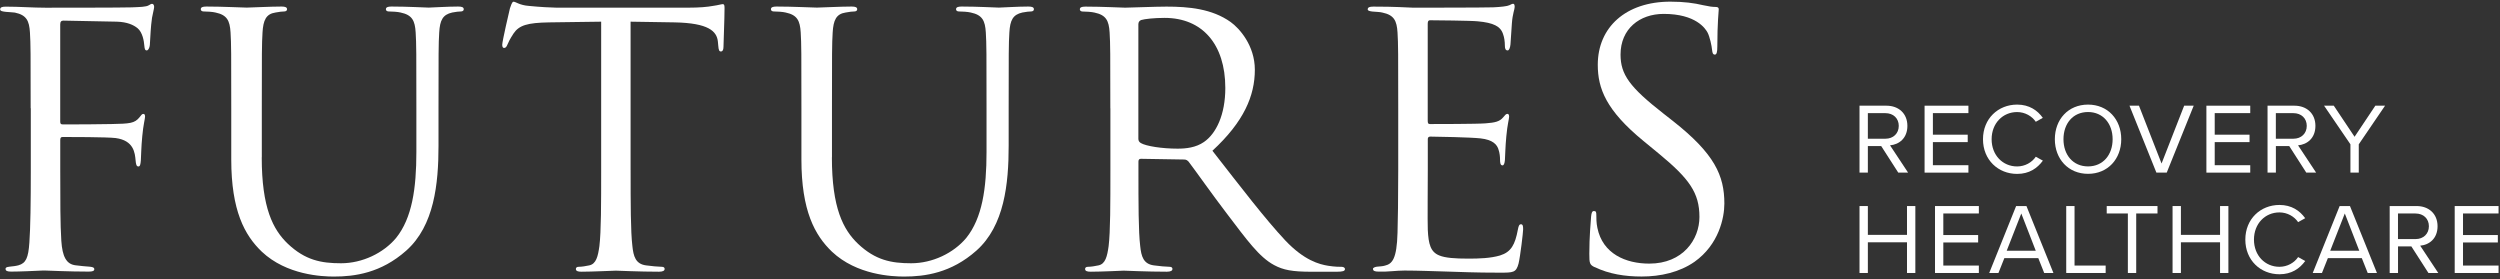
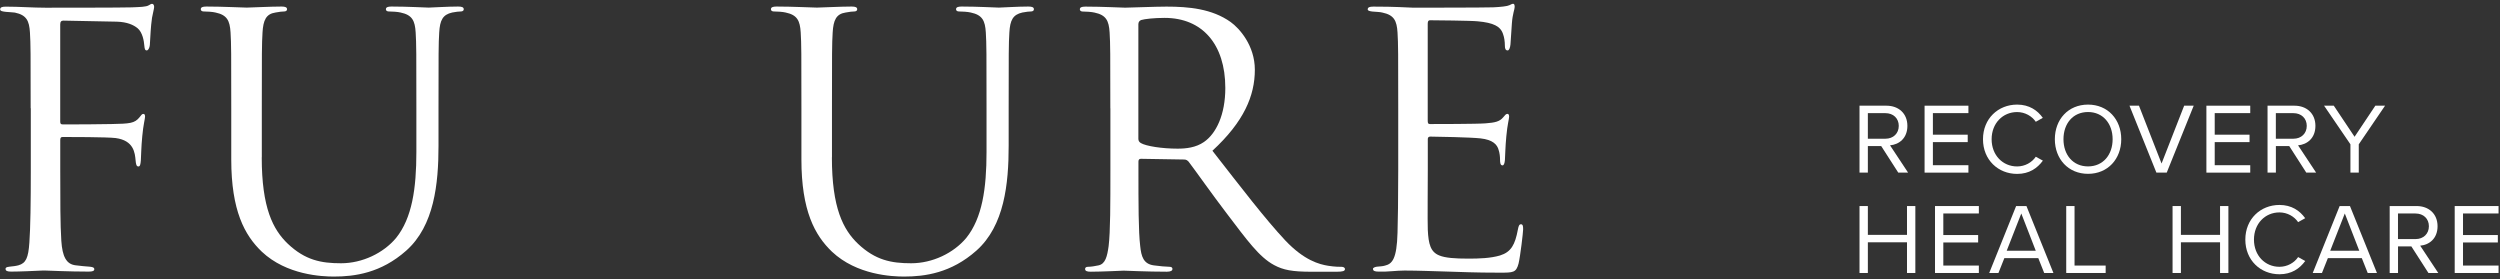
<svg xmlns="http://www.w3.org/2000/svg" width="707" height="79" viewBox="0 0 707 79" fill="none">
  <rect x="0" y="0" width="707" height="79" fill="#333333" stroke="none" />
  <path d="M8.67 30.63C8.67 15.16 8.67 12.38 8.47 9.21C8.27 5.84 7.48 4.25 4.21 3.56C3.62 3.46 2.62 3.46 1.73 3.36C0.84 3.26 0.04 3.16 0.04 2.67C0.04 2.08 0.54 1.88 1.63 1.88C5.5 1.88 9.27 2.18 12.84 2.18C14.82 2.18 34.95 2.18 37.24 2.08C39.53 1.98 41.31 1.98 42.1 1.48C42.4 1.28 42.79 1.08 42.99 1.08C43.39 1.08 43.59 1.48 43.59 1.97C43.59 2.46 43.19 3.85 42.99 5.04C42.59 7.92 42.59 9.5 42.4 12.28C42.4 13.47 41.9 14.26 41.51 14.26C41.01 14.26 40.91 13.86 40.82 12.97C40.72 11.58 40.32 9.2 38.94 8.01C37.75 7.02 35.96 6.23 33.09 6.13L17.92 5.83C17.33 5.83 17.03 6.13 17.03 6.92V34.29C17.03 34.89 17.13 35.18 17.72 35.18C21.79 35.18 27.44 35.18 31.5 35.08C36.76 34.98 38.04 34.88 39.43 33.2C39.93 32.6 40.12 32.21 40.52 32.21C40.92 32.21 41.02 32.51 41.02 33C41.02 33.59 40.52 35.28 40.23 38.55C39.93 41.53 39.93 43.9 39.83 45.39C39.73 46.48 39.63 47.08 39.14 47.08C38.55 47.08 38.45 46.39 38.35 45.39C38.15 43.21 37.85 39.74 32.7 39.04C30.22 38.74 19.41 38.74 17.73 38.74C17.23 38.74 17.04 38.94 17.04 39.63V48.06C17.04 56.49 17.04 63.53 17.34 68.09C17.64 72.55 18.73 74.73 21.41 75.03C22.7 75.23 24.39 75.33 25.48 75.43C26.37 75.53 26.67 75.73 26.67 76.12C26.67 76.62 26.17 76.81 25.08 76.81C19.53 76.81 13.38 76.51 12.88 76.51H11.99C10.01 76.61 5.54 76.81 3.16 76.81C2.07 76.81 1.57 76.61 1.57 76.02C1.57 75.72 1.77 75.52 2.66 75.42C3.65 75.32 4.54 75.22 5.24 75.02C7.32 74.42 8.02 72.94 8.31 68.57C8.61 64.31 8.71 57.36 8.71 48.04V30.59L8.67 30.63Z" fill="white" />
  <path d="M74.02 44.51C74.02 58.79 77.19 64.94 81.46 69C86.32 73.56 90.78 74.45 96.43 74.45C102.48 74.45 108.43 71.57 112 67.31C116.56 61.66 117.75 53.23 117.75 43.01V30.61C117.75 15.14 117.75 12.36 117.55 9.19C117.35 5.82 116.56 4.23 113.29 3.54C112.5 3.34 110.81 3.24 109.92 3.24C109.52 3.24 109.13 3.04 109.13 2.64C109.13 2.05 109.63 1.85 110.72 1.85C115.18 1.85 120.64 2.15 121.23 2.15C121.92 2.15 126.58 1.85 129.56 1.85C130.65 1.85 131.15 2.05 131.15 2.64C131.15 3.04 130.75 3.24 130.36 3.24C129.67 3.24 129.07 3.34 127.88 3.54C125.2 4.14 124.41 5.72 124.21 9.19C124.01 12.36 124.01 15.14 124.01 30.61V41.22C124.01 51.93 122.82 63.83 114.89 70.87C107.75 77.22 100.31 78.21 94.46 78.21C91.09 78.21 81.07 77.81 74.03 71.17C69.17 66.51 65.4 59.57 65.4 45.09V30.61C65.4 15.14 65.4 12.36 65.2 9.19C65 5.82 64.21 4.23 60.94 3.54C60.15 3.34 58.46 3.24 57.57 3.24C57.17 3.24 56.78 3.04 56.78 2.64C56.78 2.05 57.28 1.85 58.37 1.85C62.83 1.85 68.88 2.15 69.77 2.15C70.66 2.15 76.61 1.85 79.59 1.85C80.68 1.85 81.18 2.05 81.18 2.64C81.18 3.04 80.78 3.24 80.39 3.24C79.7 3.24 79.1 3.34 77.91 3.54C75.23 3.94 74.44 5.72 74.24 9.19C74.04 12.36 74.04 15.14 74.04 30.61V44.49L74.02 44.51Z" fill="white" />
-   <path d="M178.34 48.08C178.34 57.6 178.34 65.43 178.84 69.6C179.14 72.48 179.73 74.66 182.71 75.05C184.1 75.25 186.28 75.45 187.17 75.45C187.77 75.45 187.96 75.75 187.96 76.05C187.96 76.55 187.46 76.84 186.37 76.84C180.92 76.84 174.67 76.54 174.17 76.54C173.67 76.54 167.43 76.84 164.45 76.84C163.36 76.84 162.86 76.64 162.86 76.05C162.86 75.75 163.06 75.45 163.65 75.45C164.54 75.45 165.73 75.25 166.63 75.05C168.61 74.65 169.11 72.47 169.51 69.6C170.01 65.44 170.01 57.6 170.01 48.08V6.13C165.15 6.23 160.19 6.23 155.33 6.33C149.18 6.43 146.8 7.12 145.21 9.5C144.12 11.19 143.82 11.88 143.52 12.57C143.22 13.36 142.92 13.56 142.53 13.56C142.23 13.56 142.03 13.26 142.03 12.67C142.03 11.68 144.01 3.15 144.21 2.36C144.41 1.76 144.81 0.48 145.2 0.48C145.89 0.48 146.89 1.47 149.56 1.67C152.44 1.97 156.2 2.17 157.39 2.17H194.58C197.75 2.17 200.03 1.97 201.62 1.67C203.11 1.47 204 1.17 204.4 1.17C204.9 1.17 204.9 1.76 204.9 2.36C204.9 5.34 204.6 12.18 204.6 13.27C204.6 14.16 204.3 14.56 203.91 14.56C203.41 14.56 203.22 14.26 203.12 12.87C203.12 12.47 203.02 12.18 203.02 11.78C202.72 8.8 200.34 6.52 190.82 6.33C186.66 6.23 182.49 6.23 178.33 6.13V48.08H178.34Z" fill="white" />
  <path d="M235.26 44.51C235.26 58.79 238.43 64.94 242.7 69C247.56 73.56 252.02 74.45 257.67 74.45C263.72 74.45 269.67 71.57 273.24 67.31C277.8 61.66 278.99 53.23 278.99 43.01V30.61C278.99 15.14 278.99 12.36 278.79 9.19C278.59 5.82 277.8 4.23 274.53 3.54C273.74 3.34 272.05 3.24 271.16 3.24C270.76 3.24 270.37 3.04 270.37 2.64C270.37 2.05 270.87 1.85 271.96 1.85C276.42 1.85 281.88 2.15 282.47 2.15C283.16 2.15 287.82 1.85 290.8 1.85C291.89 1.85 292.39 2.05 292.39 2.64C292.39 3.04 291.99 3.24 291.6 3.24C290.91 3.24 290.31 3.34 289.12 3.54C286.44 4.14 285.65 5.72 285.45 9.19C285.25 12.36 285.25 15.14 285.25 30.61V41.22C285.25 51.93 284.06 63.83 276.13 70.87C268.99 77.22 261.55 78.21 255.7 78.21C252.33 78.21 242.31 77.81 235.27 71.17C230.41 66.51 226.64 59.57 226.64 45.09V30.61C226.64 15.14 226.64 12.36 226.44 9.19C226.24 5.82 225.45 4.23 222.18 3.54C221.39 3.34 219.7 3.24 218.81 3.24C218.41 3.24 218.02 3.04 218.02 2.64C218.02 2.05 218.52 1.85 219.61 1.85C224.07 1.85 230.12 2.15 231.01 2.15C231.9 2.15 237.85 1.85 240.83 1.85C241.92 1.85 242.42 2.05 242.42 2.64C242.42 3.04 242.02 3.24 241.63 3.24C240.94 3.24 240.34 3.34 239.15 3.54C236.47 3.94 235.68 5.72 235.48 9.19C235.28 12.36 235.28 15.14 235.28 30.61V44.49L235.26 44.51Z" fill="white" />
  <path d="M314 30.63C314 15.16 314 12.38 313.8 9.21C313.6 5.84 312.81 4.25 309.54 3.56C308.75 3.36 307.06 3.26 306.17 3.26C305.77 3.26 305.38 3.06 305.38 2.66C305.38 2.07 305.88 1.87 306.97 1.87C311.43 1.87 317.68 2.17 318.18 2.17C319.27 2.17 326.81 1.87 329.88 1.87C336.13 1.87 342.77 2.47 348.03 6.23C350.51 8.01 354.87 12.87 354.87 19.72C354.87 27.06 351.8 34.4 342.87 42.63C351 53.04 357.74 61.87 363.5 68.02C368.86 73.67 373.12 74.76 375.6 75.16C377.48 75.46 378.87 75.46 379.47 75.46C379.97 75.46 380.36 75.76 380.36 76.06C380.36 76.65 379.77 76.85 377.98 76.85H370.94C365.39 76.85 362.91 76.35 360.33 74.97C356.07 72.69 352.6 67.83 346.94 60.39C342.77 54.94 338.11 48.29 336.13 45.71C335.73 45.31 335.44 45.11 334.84 45.11L322.64 44.91C322.14 44.91 321.95 45.21 321.95 45.7V48.08C321.95 57.6 321.95 65.43 322.45 69.6C322.75 72.48 323.34 74.66 326.32 75.05C327.71 75.25 329.89 75.45 330.78 75.45C331.37 75.45 331.57 75.75 331.57 76.05C331.57 76.55 331.07 76.84 329.98 76.84C324.53 76.84 318.28 76.54 317.78 76.54C317.68 76.54 311.43 76.84 308.46 76.84C307.37 76.84 306.87 76.64 306.87 76.05C306.87 75.75 307.07 75.45 307.66 75.45C308.55 75.45 309.74 75.25 310.64 75.05C312.62 74.65 313.12 72.47 313.52 69.6C314.02 65.44 314.02 57.6 314.02 48.08V30.63H314ZM321.93 39.26C321.93 39.76 322.13 40.15 322.62 40.45C324.11 41.34 328.67 42.04 333.03 42.04C335.41 42.04 338.19 41.74 340.47 40.16C343.94 37.78 346.52 32.42 346.52 24.89C346.52 12.49 339.98 5.06 329.36 5.06C326.38 5.06 323.71 5.36 322.72 5.66C322.22 5.86 321.93 6.26 321.93 6.85V39.28V39.26Z" fill="white" />
  <path d="M395.42 30.63C395.42 15.16 395.42 12.38 395.22 9.21C395.02 5.84 394.23 4.25 390.96 3.56C390.27 3.36 388.98 3.36 388.08 3.26C387.39 3.16 386.79 3.06 386.79 2.66C386.79 2.07 387.29 1.87 388.38 1.87C390.66 1.87 393.34 1.87 399.59 2.17C400.28 2.17 420.02 2.17 422.3 2.07C424.48 1.97 426.27 1.77 426.86 1.47C427.45 1.17 427.65 1.07 427.95 1.07C428.25 1.07 428.35 1.47 428.35 1.96C428.35 2.65 427.76 3.84 427.56 6.62C427.46 8.11 427.36 9.99 427.16 12.57C427.06 13.56 426.76 14.26 426.37 14.26C425.78 14.26 425.58 13.76 425.58 12.97C425.58 11.68 425.38 10.49 425.08 9.7C424.39 7.42 422.3 6.43 417.94 6.03C416.25 5.83 405.45 5.73 404.36 5.73C403.96 5.73 403.76 6.03 403.76 6.72V34.09C403.76 34.78 403.86 35.08 404.36 35.08C405.65 35.08 417.85 35.08 420.13 34.88C422.81 34.68 424.1 34.38 425.09 33.19C425.59 32.59 425.88 32.2 426.28 32.2C426.58 32.2 426.78 32.4 426.78 32.99C426.78 33.58 426.28 35.27 425.99 38.54C425.69 41.61 425.69 43.89 425.59 45.28C425.49 46.27 425.29 46.77 424.9 46.77C424.3 46.77 424.21 45.98 424.21 45.18C424.21 44.29 424.11 43.3 423.81 42.4C423.41 40.91 422.22 39.52 418.65 39.13C415.97 38.83 406.15 38.63 404.47 38.63C403.97 38.63 403.78 38.93 403.78 39.32V48.05C403.78 51.42 403.68 62.93 403.78 65.01C403.98 69.08 404.57 71.26 407.05 72.25C408.74 72.94 411.41 73.14 415.28 73.14C418.25 73.14 421.53 73.04 424.2 72.25C427.37 71.26 428.46 69.18 429.26 64.91C429.46 63.82 429.66 63.42 430.15 63.42C430.74 63.42 430.74 64.21 430.74 64.91C430.74 65.7 429.95 72.45 429.45 74.53C428.76 77.11 427.96 77.11 424.09 77.11C416.75 77.11 413.48 76.91 409.61 76.81C405.64 76.71 401.08 76.51 397.21 76.51C394.83 76.51 392.45 76.91 389.87 76.81C388.78 76.81 388.28 76.61 388.28 76.02C388.28 75.72 388.78 75.52 389.37 75.42C390.36 75.32 390.96 75.32 391.65 75.12C393.73 74.62 395.02 73.24 395.22 65.8C395.32 61.93 395.42 56.87 395.42 48.05V30.6V30.63Z" fill="white" />
-   <path d="M450.95 75.55C449.56 74.86 449.46 74.46 449.46 71.78C449.46 66.82 449.86 62.85 449.96 61.27C450.06 60.18 450.26 59.68 450.75 59.68C451.35 59.68 451.44 59.98 451.44 60.77C451.44 61.66 451.44 63.05 451.74 64.44C453.23 71.78 459.77 74.55 466.42 74.55C475.94 74.55 480.6 67.71 480.6 61.36C480.6 54.52 477.72 50.55 469.2 43.51L464.74 39.84C454.23 31.21 451.85 25.06 451.85 18.32C451.85 7.71 459.78 0.47 472.38 0.47C476.25 0.47 479.12 0.87 481.6 1.46C483.48 1.86 484.28 1.96 485.07 1.96C485.86 1.96 486.06 2.16 486.06 2.65C486.06 3.14 485.66 6.42 485.66 13.16C485.66 14.75 485.46 15.44 484.97 15.44C484.38 15.44 484.28 14.94 484.18 14.15C484.08 12.96 483.49 10.28 482.89 9.19C482.3 8.1 479.62 3.93 470.49 3.93C463.65 3.93 458.29 8.19 458.29 15.43C458.29 21.08 460.87 24.65 470.39 32.09L473.17 34.27C484.87 43.49 487.65 49.64 487.65 57.57C487.65 61.64 486.06 69.17 479.22 74.03C474.96 77 469.6 78.2 464.25 78.2C459.59 78.2 455.03 77.51 450.96 75.52L450.95 75.55Z" fill="white" />
  <path d="M532 41.3H528.23V48.82H525.87V29.89H533.48C536.94 29.89 539.41 32.1 539.41 35.59C539.41 39.08 537.08 40.87 534.5 41.1L539.61 48.82H536.83L532 41.3ZM533.2 31.99H528.23V39.23H533.2C535.44 39.23 536.97 37.73 536.97 35.6C536.97 33.47 535.44 32 533.2 32V31.99Z" fill="white" />
  <path d="M544.27 29.89H556.67V31.99H546.62V38.09H556.47V40.19H546.62V46.72H556.67V48.82H544.27V29.89Z" fill="white" />
  <path d="M560.79 39.37C560.79 33.55 565.08 29.58 570.44 29.58C573.87 29.58 576.2 31.2 577.71 33.33L575.72 34.44C574.64 32.85 572.68 31.69 570.44 31.69C566.38 31.69 563.23 34.87 563.23 39.38C563.23 43.89 566.38 47.07 570.44 47.07C572.68 47.07 574.64 45.93 575.72 44.32L577.73 45.43C576.14 47.59 573.87 49.18 570.44 49.18C565.08 49.18 560.79 45.21 560.79 39.39V39.37Z" fill="white" />
  <path d="M590.5 29.58C596.09 29.58 599.89 33.78 599.89 39.37C599.89 44.96 596.09 49.16 590.5 49.16C584.91 49.16 581.11 44.96 581.11 39.37C581.11 33.78 584.88 29.58 590.5 29.58ZM590.5 31.68C586.24 31.68 583.55 34.94 583.55 39.37C583.55 43.8 586.25 47.06 590.5 47.06C594.75 47.06 597.45 43.77 597.45 39.37C597.45 34.97 594.73 31.68 590.5 31.68Z" fill="white" />
  <path d="M602.2 29.89H604.9L611.29 46.24L617.68 29.89H620.38L612.75 48.82H609.83L602.22 29.89H602.2Z" fill="white" />
  <path d="M623.97 29.89H636.37V31.99H626.32V38.09H636.17V40.19H626.32V46.72H636.37V48.82H623.97V29.89Z" fill="white" />
  <path d="M647.39 41.3H643.62V48.82H641.26V29.89H648.87C652.33 29.89 654.8 32.1 654.8 35.59C654.8 39.08 652.47 40.87 649.89 41.1L655 48.82H652.22L647.39 41.3ZM648.58 31.99H643.61V39.23H648.58C650.82 39.23 652.35 37.73 652.35 35.6C652.35 33.47 650.82 32 648.58 32V31.99Z" fill="white" />
  <path d="M664.7 40.81L657.24 29.88H659.99L665.87 38.68L671.75 29.88H674.5L667.06 40.81V48.81H664.7V40.81Z" fill="white" />
  <path d="M539.3 68.52H528.23V77.2H525.87V58.27H528.23V66.42H539.3V58.27H541.66V77.2H539.3V68.52Z" fill="white" />
  <path d="M547.22 58.27H559.62V60.37H549.57V66.47H559.42V68.57H549.57V75.1H559.62V77.2H547.22V58.27Z" fill="white" />
  <path d="M576.42 73H566.83L565.16 77.2H562.55L570.16 58.27H573.08L580.71 77.2H578.1L576.43 73H576.42ZM567.51 70.9H575.71L571.62 60.37L567.5 70.9H567.51Z" fill="white" />
  <path d="M584.32 58.27H586.68V75.1H595.48V77.2H584.33V58.27H584.32Z" fill="white" />
-   <path d="M601.77 60.37H595.78V58.27H610.14V60.37H604.12V77.2H601.76V60.37H601.77Z" fill="white" />
  <path d="M627.83 68.52H616.76V77.2H614.4V58.27H616.76V66.42H627.83V58.27H630.19V77.2H627.83V68.52Z" fill="white" />
  <path d="M634.98 67.75C634.98 61.93 639.27 57.96 644.63 57.96C648.06 57.96 650.39 59.58 651.9 61.71L649.91 62.82C648.83 61.23 646.87 60.07 644.63 60.07C640.57 60.07 637.42 63.25 637.42 67.76C637.42 72.27 640.57 75.45 644.63 75.45C646.87 75.45 648.83 74.31 649.91 72.7L651.92 73.81C650.33 75.97 648.06 77.56 644.63 77.56C639.27 77.56 634.98 73.59 634.98 67.77V67.75Z" fill="white" />
  <path d="M667.91 73H658.32L656.65 77.2H654.04L661.65 58.27H664.57L672.2 77.2H669.59L667.92 73H667.91ZM659 70.9H667.2L663.11 60.37L658.99 70.9H659Z" fill="white" />
  <path d="M681.93 69.68H678.16V77.2H675.8V58.27H683.41C686.87 58.27 689.34 60.48 689.34 63.97C689.34 67.46 687.01 69.25 684.43 69.48L689.54 77.2H686.76L681.93 69.68ZM683.12 60.37H678.15V67.61H683.12C685.36 67.61 686.89 66.11 686.89 63.98C686.89 61.85 685.36 60.38 683.12 60.38V60.37Z" fill="white" />
  <path d="M694.19 58.27H706.59V60.37H696.54V66.47H706.39V68.57H696.54V75.1H706.59V77.2H694.19V58.27Z" fill="white" />
</svg>